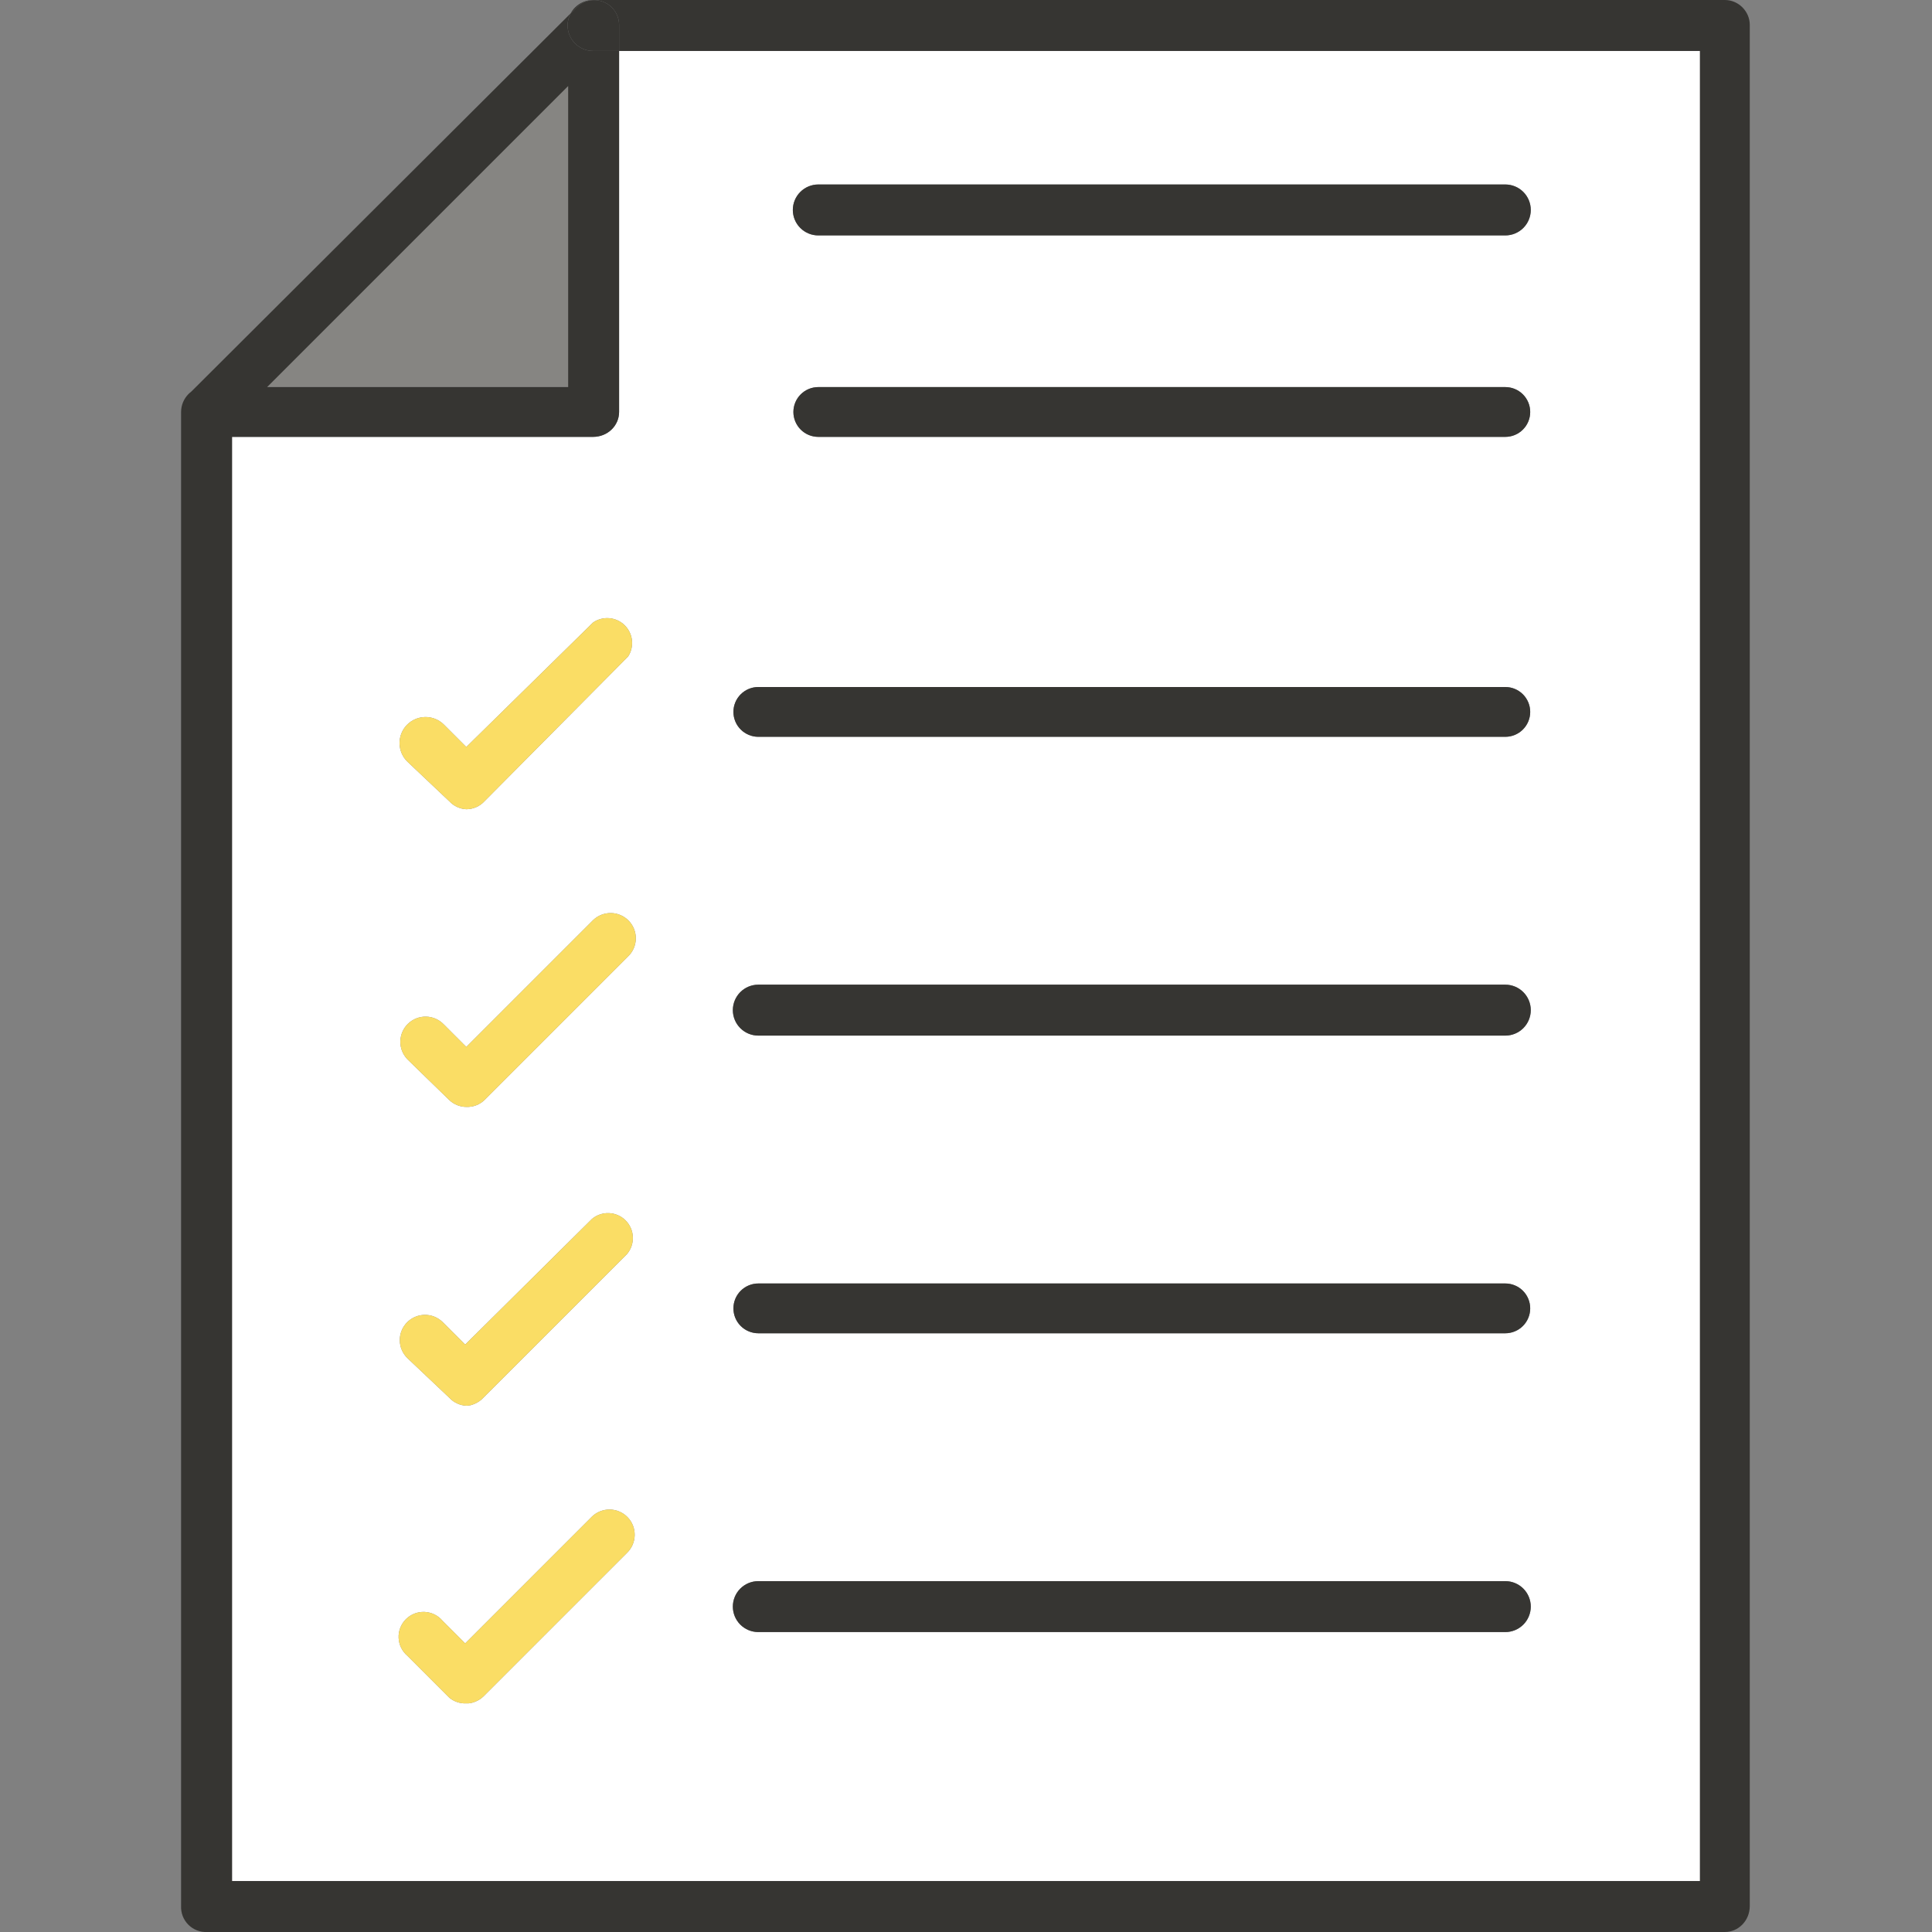
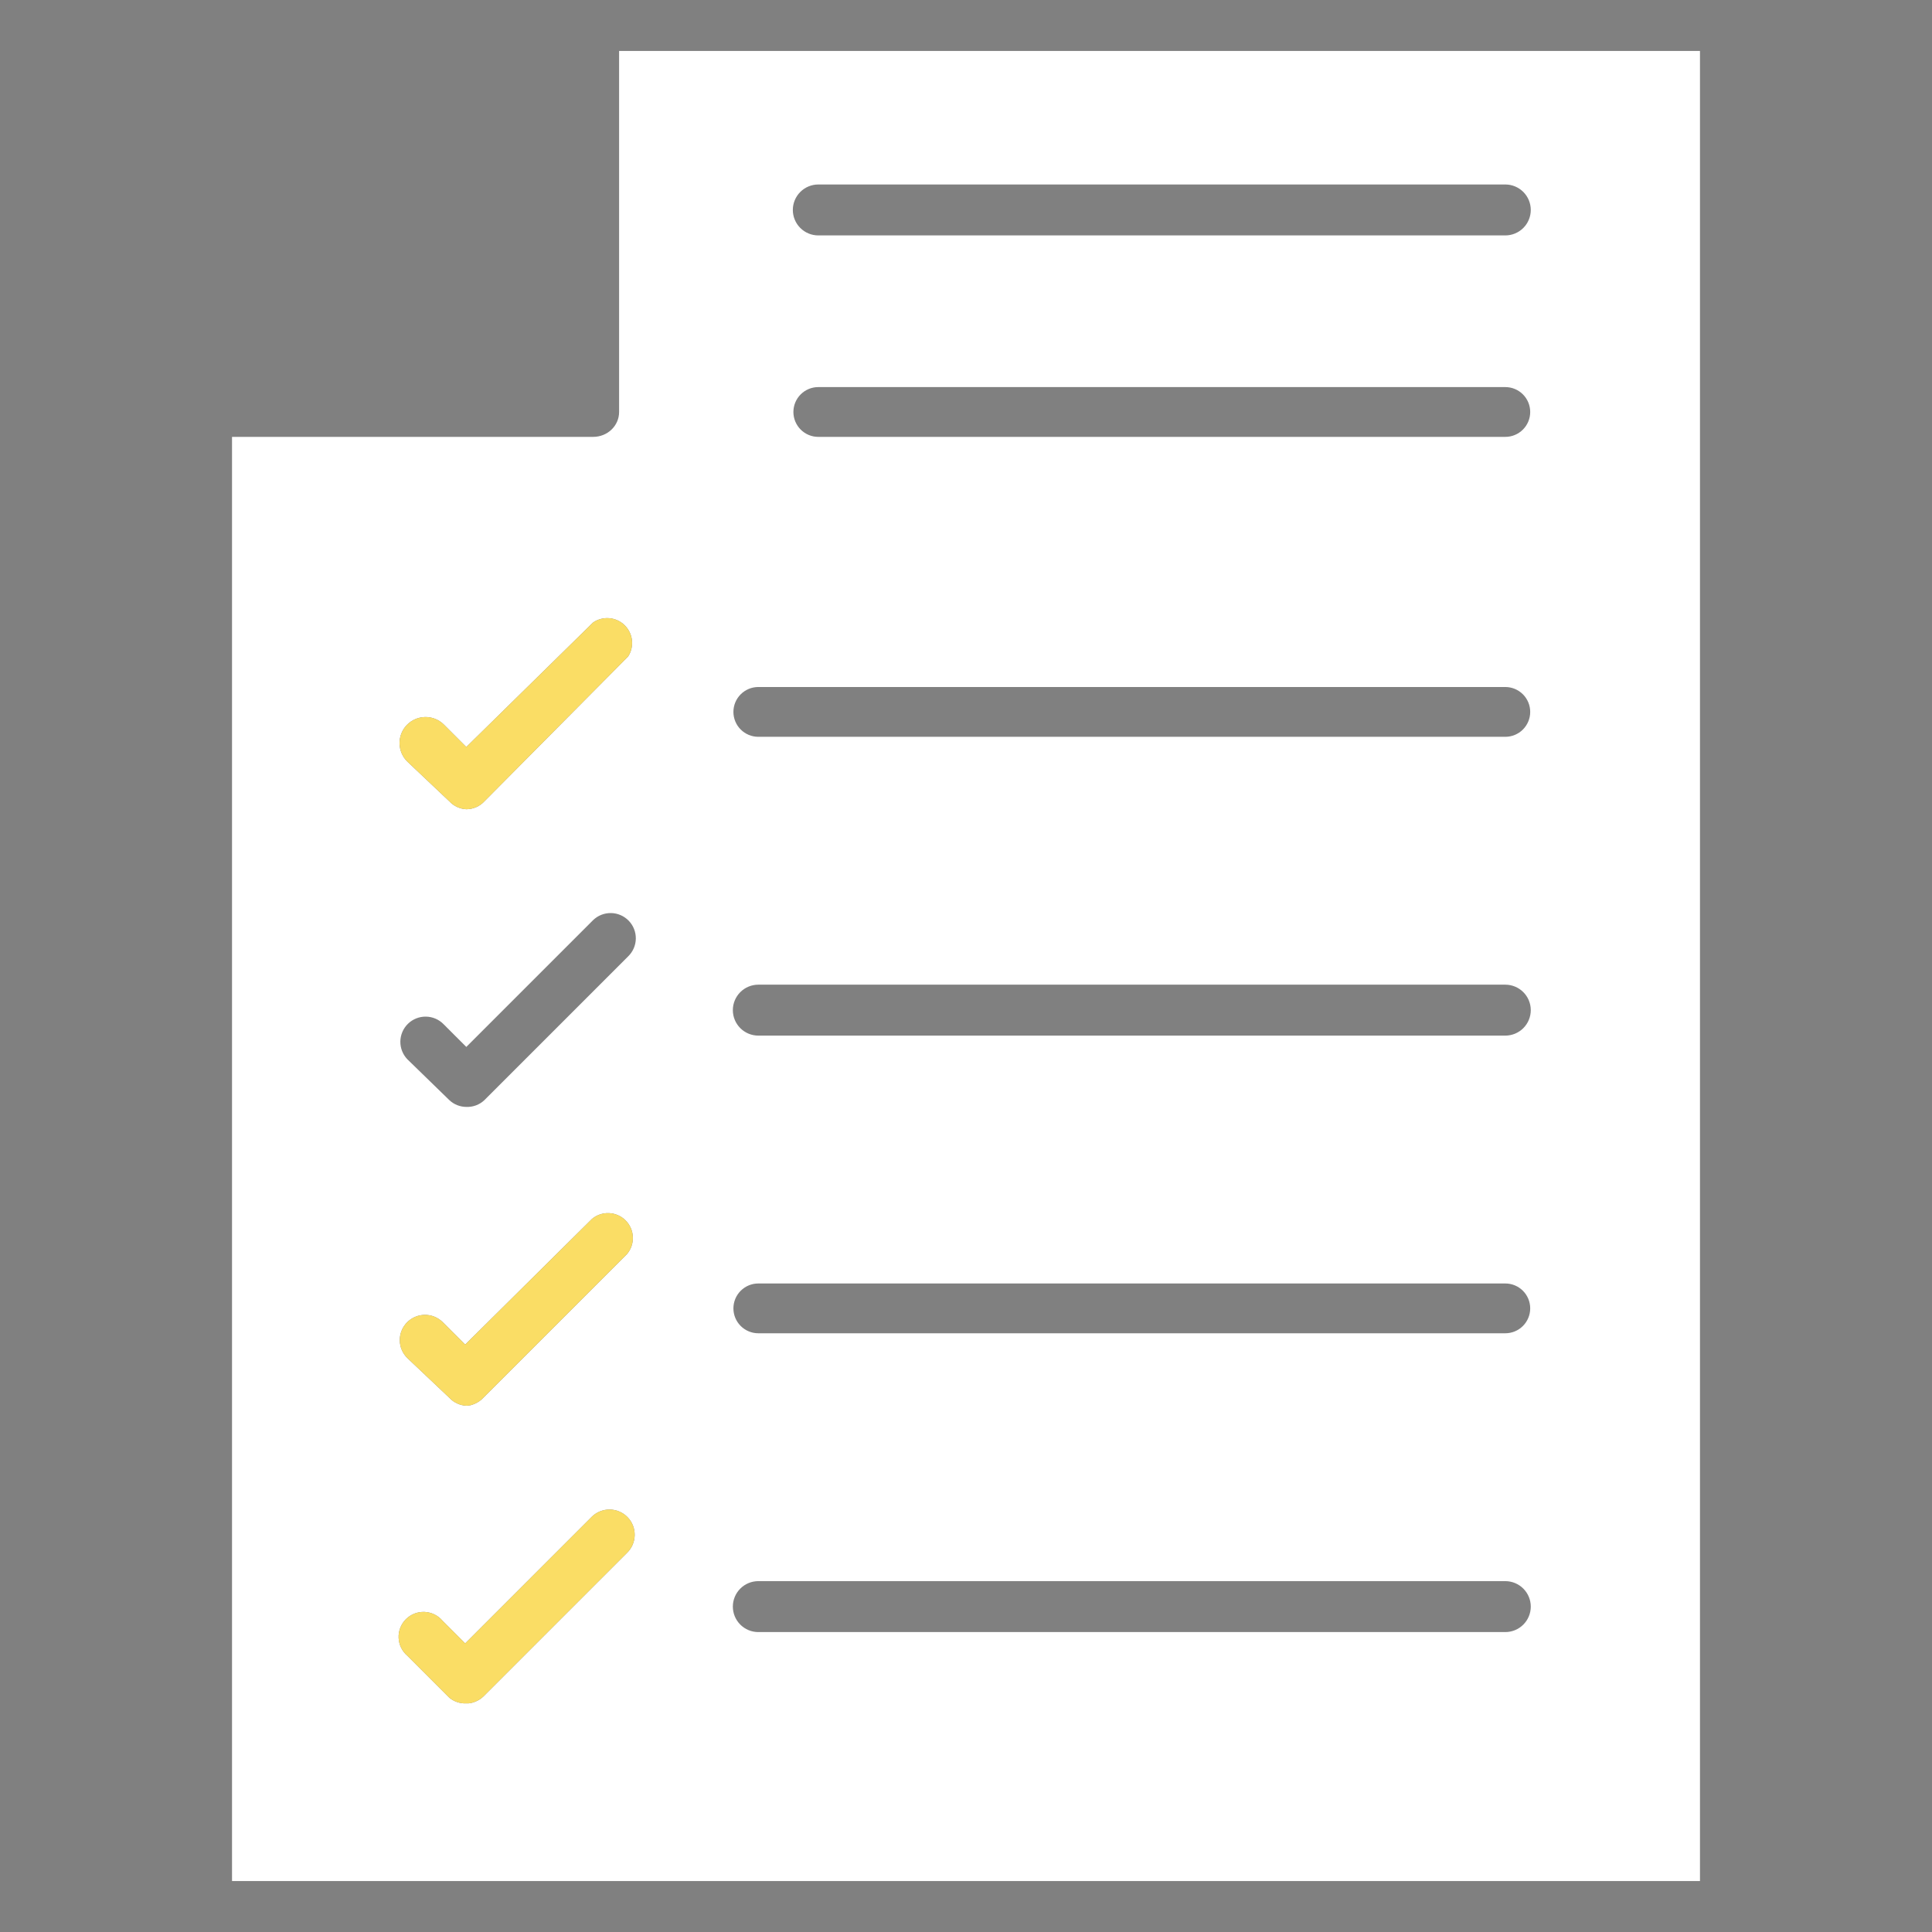
<svg xmlns="http://www.w3.org/2000/svg" width="512" height="512" viewBox="0 0 512 512" fill="none">
  <rect x="0" y="0" width="512" height="512" fill="#808080" stroke="none" />
  <g clip-path="url(#clip0_662_86)">
    <path fill-rule="evenodd" clip-rule="evenodd" d="M61.488 115.777V498.503H450.512V13.497H164.068V109.179C164.068 112.778 161.068 115.777 157.169 115.777H61.488ZM216.858 62.388H398.922C400.712 62.388 402.428 61.677 403.694 60.411C404.96 59.145 405.671 57.429 405.671 55.639C405.671 53.849 404.96 52.133 403.694 50.867C402.428 49.602 400.712 48.89 398.922 48.89H216.858C215.971 48.89 215.094 49.065 214.275 49.404C213.456 49.743 212.712 50.24 212.086 50.867C211.459 51.494 210.962 52.238 210.623 53.056C210.283 53.875 210.109 54.753 210.109 55.639C210.109 56.525 210.283 57.403 210.623 58.222C210.962 59.041 211.459 59.785 212.086 60.411C212.712 61.038 213.456 61.535 214.275 61.874C215.094 62.213 215.971 62.388 216.858 62.388ZM216.858 115.777H398.922C399.789 115.777 400.647 115.607 401.447 115.275C402.248 114.943 402.975 114.457 403.588 113.845C404.201 113.232 404.687 112.504 405.018 111.704C405.35 110.903 405.521 110.045 405.521 109.179C405.521 108.312 405.35 107.454 405.018 106.653C404.687 105.853 404.201 105.125 403.588 104.513C402.975 103.9 402.248 103.414 401.447 103.082C400.647 102.751 399.789 102.58 398.922 102.58H216.858C215.991 102.58 215.133 102.751 214.332 103.082C213.532 103.414 212.804 103.9 212.192 104.513C211.579 105.125 211.093 105.853 210.761 106.653C210.43 107.454 210.259 108.312 210.259 109.179C210.259 110.045 210.43 110.903 210.761 111.704C211.093 112.504 211.579 113.232 212.192 113.845C212.804 114.457 213.532 114.943 214.332 115.275C215.133 115.607 215.991 115.777 216.858 115.777ZM200.961 195.262H398.922C400.672 195.262 402.35 194.567 403.588 193.329C404.825 192.092 405.521 190.413 405.521 188.663C405.521 186.913 404.825 185.235 403.588 183.997C402.35 182.76 400.672 182.064 398.922 182.064H200.961C199.211 182.064 197.532 182.76 196.295 183.997C195.057 185.235 194.362 186.913 194.362 188.663C194.362 190.413 195.057 192.092 196.295 193.329C197.532 194.567 199.211 195.262 200.961 195.262ZM200.961 274.446H398.922C400.712 274.446 402.428 273.735 403.694 272.47C404.96 271.204 405.671 269.488 405.671 267.698C405.671 265.908 404.96 264.191 403.694 262.926C402.428 261.66 400.712 260.949 398.922 260.949H200.961C199.171 260.949 197.454 261.66 196.189 262.926C194.923 264.191 194.212 265.908 194.212 267.698C194.212 269.488 194.923 271.204 196.189 272.47C197.454 273.735 199.171 274.446 200.961 274.446ZM200.961 353.331H398.922C400.672 353.331 402.35 352.636 403.588 351.398C404.825 350.161 405.521 348.482 405.521 346.732C405.521 344.982 404.825 343.304 403.588 342.066C402.35 340.829 400.672 340.134 398.922 340.134H200.961C199.211 340.134 197.532 340.829 196.295 342.066C195.057 343.304 194.362 344.982 194.362 346.732C194.362 348.482 195.057 350.161 196.295 351.398C197.532 352.636 199.211 353.331 200.961 353.331ZM200.961 432.516H398.922C400.712 432.516 402.428 431.804 403.694 430.539C404.96 429.273 405.671 427.557 405.671 425.767C405.671 423.977 404.96 422.26 403.694 420.995C402.428 419.729 400.712 419.018 398.922 419.018H200.961C199.171 419.018 197.454 419.729 196.189 420.995C194.923 422.26 194.212 423.977 194.212 425.767C194.212 427.557 194.923 429.273 196.189 430.539C197.454 431.804 199.171 432.516 200.961 432.516ZM119.077 212.359C120.246 213.617 121.86 214.371 123.576 214.458C124.477 214.454 125.367 214.266 126.193 213.905C127.018 213.544 127.761 213.018 128.375 212.359L166.467 173.966C167.291 172.683 167.646 171.155 167.47 169.64C167.294 168.126 166.6 166.719 165.504 165.658C164.408 164.598 162.979 163.95 161.46 163.824C159.941 163.698 158.424 164.102 157.169 164.968L123.576 197.961L117.577 191.962C116.264 190.69 114.5 189.99 112.672 190.019C110.844 190.047 109.102 190.8 107.829 192.112C106.556 193.425 105.857 195.189 105.885 197.018C105.913 198.846 106.666 200.588 107.979 201.861L119.077 212.359ZM119.077 449.912C120.339 450.952 121.942 451.487 123.576 451.412C124.455 451.447 125.033 451.306 125.857 450.997C126.681 450.688 127.435 450.217 128.075 449.612L166.167 411.52C166.798 410.909 167.301 410.18 167.65 409.375C167.999 408.57 168.185 407.704 168.199 406.827C168.213 405.949 168.054 405.078 167.731 404.262C167.408 403.446 166.928 402.702 166.317 402.071C165.707 401.441 164.978 400.937 164.173 400.589C163.368 400.24 162.502 400.054 161.624 400.04C160.747 400.026 159.876 400.185 159.06 400.508C158.244 400.831 157.499 401.311 156.869 401.921L123.276 435.515L117.277 429.516C116.688 428.817 115.96 428.248 115.14 427.846C114.32 427.443 113.425 427.215 112.512 427.176C111.599 427.137 110.688 427.288 109.836 427.62C108.985 427.951 108.211 428.456 107.565 429.102C106.919 429.749 106.414 430.522 106.082 431.374C105.751 432.225 105.6 433.136 105.638 434.049C105.677 434.962 105.905 435.857 106.308 436.677C106.711 437.498 107.28 438.225 107.979 438.814L119.077 449.912ZM119.077 370.428C120.246 371.687 121.86 372.44 123.576 372.527C124.477 372.523 125.067 372.335 125.893 371.974C126.718 371.613 127.461 371.087 128.075 370.428L166.167 332.335C167.233 331.071 167.785 329.453 167.714 327.802C167.644 326.15 166.956 324.586 165.788 323.417C164.619 322.248 163.054 321.56 161.402 321.49C159.751 321.42 158.133 321.972 156.869 323.037L123.276 356.33L117.277 350.332C116.647 349.721 115.902 349.241 115.087 348.918C114.271 348.595 113.399 348.436 112.522 348.45C111.645 348.464 110.779 348.65 109.973 348.999C109.168 349.348 108.439 349.851 107.829 350.482C107.218 351.112 106.738 351.856 106.415 352.672C106.092 353.488 105.933 354.359 105.947 355.237C105.961 356.114 106.148 356.98 106.496 357.785C106.845 358.59 107.349 359.319 107.979 359.93L119.077 370.428ZM119.077 291.543C120.294 292.692 121.902 293.335 123.576 293.343C124.455 293.378 125.333 293.237 126.157 292.928C126.981 292.619 127.735 292.148 128.375 291.543L166.467 253.45C167.74 252.217 168.471 250.529 168.499 248.757C168.527 246.986 167.85 245.275 166.617 244.002C165.384 242.73 163.696 241.999 161.924 241.971C160.152 241.942 158.442 242.619 157.169 243.852L123.576 277.446L117.577 271.447C116.966 270.817 116.238 270.313 115.433 269.964C114.627 269.616 113.761 269.429 112.884 269.415C112.007 269.401 111.135 269.56 110.319 269.883C109.503 270.206 108.759 270.686 108.129 271.297C107.499 271.908 106.995 272.636 106.646 273.441C106.298 274.247 106.111 275.113 106.097 275.99C106.083 276.867 106.242 277.739 106.565 278.555C106.888 279.371 107.368 280.115 107.979 280.745L119.077 291.543Z" fill="white" />
-     <path d="M70.786 102.58H150.571V22.796L70.786 102.58Z" fill="#868582" />
-     <path d="M154.587 12.984C155.405 13.323 156.283 13.497 157.169 13.497H164.068V6.599C164.062 5.28 163.661 3.993 162.917 2.904C162.172 1.816 161.119 0.975 159.892 0.491C158.665 0.006 157.322 -0.099 156.034 0.188C154.747 0.474 153.575 1.14 152.67 2.1L151.24 3.526C151.127 3.733 151.025 3.947 150.934 4.166C150.595 4.985 150.421 5.862 150.421 6.749C150.421 7.635 150.595 8.512 150.934 9.331C151.273 10.15 151.771 10.894 152.397 11.521C153.024 12.147 153.768 12.645 154.587 12.984Z" fill="#363532" />
    <path d="M123.576 214.458C121.86 214.371 120.246 213.617 119.077 212.359L107.979 201.861C106.666 200.588 105.913 198.846 105.885 197.018C105.857 195.189 106.556 193.425 107.829 192.112C109.102 190.8 110.844 190.047 112.672 190.019C114.5 189.99 116.264 190.69 117.577 191.962L123.576 197.961L157.169 164.968C158.424 164.102 159.941 163.698 161.46 163.824C162.979 163.95 164.408 164.598 165.504 165.658C166.6 166.719 167.294 168.126 167.47 169.64C167.646 171.155 167.291 172.683 166.467 173.966L128.375 212.359C127.761 213.018 127.018 213.544 126.193 213.905C125.367 214.266 124.477 214.454 123.576 214.458Z" fill="#FADD65" />
-     <path d="M123.576 293.343C121.902 293.335 120.294 292.692 119.077 291.543L107.979 280.745C107.368 280.115 106.888 279.371 106.565 278.555C106.242 277.739 106.083 276.867 106.097 275.99C106.111 275.113 106.298 274.247 106.646 273.441C106.995 272.636 107.499 271.908 108.129 271.297C108.759 270.686 109.503 270.206 110.319 269.883C111.135 269.56 112.007 269.401 112.884 269.415C113.761 269.429 114.627 269.616 115.433 269.964C116.238 270.313 116.966 270.817 117.577 271.447L123.576 277.446L157.169 243.852C158.442 242.619 160.152 241.942 161.924 241.971C163.696 241.999 165.384 242.73 166.617 244.002C167.85 245.275 168.527 246.986 168.499 248.757C168.471 250.529 167.74 252.217 166.467 253.45L128.375 291.543C127.735 292.148 126.981 292.619 126.157 292.928C125.333 293.237 124.455 293.378 123.576 293.343Z" fill="#FADD65" />
    <path d="M123.576 372.527C121.86 372.44 120.246 371.687 119.077 370.428L107.979 359.93C107.349 359.319 106.845 358.59 106.496 357.785C106.148 356.98 105.961 356.114 105.947 355.237C105.933 354.359 106.092 353.488 106.415 352.672C106.738 351.856 107.218 351.112 107.829 350.482C108.439 349.851 109.168 349.348 109.973 348.999C110.779 348.65 111.645 348.464 112.522 348.45C113.399 348.436 114.271 348.595 115.087 348.918C115.902 349.241 116.647 349.721 117.277 350.332L123.276 356.33L156.869 323.037C158.133 321.972 159.751 321.42 161.402 321.49C163.054 321.56 164.619 322.248 165.788 323.417C166.956 324.586 167.644 326.15 167.714 327.802C167.785 329.453 167.233 331.071 166.167 332.335L128.075 370.428C127.461 371.087 126.718 371.613 125.893 371.974C125.067 372.335 124.477 372.523 123.576 372.527Z" fill="#FADD65" />
-     <path fill-rule="evenodd" clip-rule="evenodd" d="M54.889 512H457.111C460.71 512 463.709 509.001 463.709 505.101V6.599C463.709 2.999 460.71 0 457.111 0H157.169C156.283 -1.32061e-08 155.405 0.175 154.587 0.514C153.768 0.853 153.024 1.35 152.397 1.977C151.938 2.436 151.549 2.957 151.24 3.526L50.697 103.774C50.441 103.966 50.197 104.177 49.967 104.407C48.702 105.672 47.99 107.389 47.99 109.179V505.101C47.948 506.019 48.097 506.935 48.429 507.791C48.76 508.647 49.267 509.425 49.916 510.074C50.565 510.724 51.343 511.23 52.2 511.562C53.056 511.894 53.972 512.043 54.889 512ZM164.068 13.497H157.169C156.283 13.497 155.405 13.323 154.587 12.984C153.768 12.645 153.024 12.147 152.397 11.521C151.771 10.894 151.273 10.15 150.934 9.331C150.595 8.512 150.421 7.635 150.421 6.749C150.421 5.862 150.595 4.985 150.934 4.166C151.025 3.947 151.127 3.733 151.24 3.526L152.67 2.1C153.575 1.14 154.747 0.474 156.034 0.188C157.322 -0.099 158.665 0.006 159.892 0.491C161.119 0.975 162.172 1.816 162.917 2.904C163.661 3.993 164.062 5.28 164.068 6.599V13.497ZM164.068 13.497V109.179C164.068 112.778 161.068 115.777 157.169 115.777H61.488V498.503H450.512V13.497H164.068ZM150.571 102.58H70.786L150.571 22.796V102.58ZM216.858 62.388H398.922C400.712 62.388 402.428 61.677 403.694 60.411C404.96 59.145 405.671 57.429 405.671 55.639C405.671 53.849 404.96 52.133 403.694 50.867C402.428 49.602 400.712 48.89 398.922 48.89H216.858C215.971 48.89 215.094 49.065 214.275 49.404C213.456 49.743 212.712 50.24 212.086 50.867C211.459 51.494 210.962 52.238 210.623 53.056C210.283 53.875 210.109 54.753 210.109 55.639C210.109 56.525 210.283 57.403 210.623 58.222C210.962 59.041 211.459 59.785 212.086 60.411C212.712 61.038 213.456 61.535 214.275 61.874C215.094 62.213 215.971 62.388 216.858 62.388ZM216.858 115.777H398.922C399.789 115.777 400.647 115.607 401.447 115.275C402.248 114.943 402.975 114.457 403.588 113.845C404.201 113.232 404.687 112.504 405.018 111.704C405.35 110.903 405.521 110.045 405.521 109.179C405.521 108.312 405.35 107.454 405.018 106.653C404.687 105.853 404.201 105.125 403.588 104.513C402.975 103.9 402.248 103.414 401.447 103.082C400.647 102.751 399.789 102.58 398.922 102.58H216.858C215.991 102.58 215.133 102.751 214.332 103.082C213.532 103.414 212.804 103.9 212.192 104.513C211.579 105.125 211.093 105.853 210.761 106.653C210.43 107.454 210.259 108.312 210.259 109.179C210.259 110.045 210.43 110.903 210.761 111.704C211.093 112.504 211.579 113.232 212.192 113.845C212.804 114.457 213.532 114.943 214.332 115.275C215.133 115.607 215.991 115.777 216.858 115.777ZM200.961 195.262H398.922C400.672 195.262 402.35 194.567 403.588 193.329C404.825 192.092 405.521 190.413 405.521 188.663C405.521 186.913 404.825 185.235 403.588 183.997C402.35 182.76 400.672 182.064 398.922 182.064H200.961C199.211 182.064 197.532 182.76 196.295 183.997C195.057 185.235 194.362 186.913 194.362 188.663C194.362 190.413 195.057 192.092 196.295 193.329C197.532 194.567 199.211 195.262 200.961 195.262ZM200.961 274.446H398.922C400.712 274.446 402.428 273.735 403.694 272.47C404.96 271.204 405.671 269.488 405.671 267.698C405.671 265.908 404.96 264.191 403.694 262.926C402.428 261.66 400.712 260.949 398.922 260.949H200.961C199.171 260.949 197.454 261.66 196.189 262.926C194.923 264.191 194.212 265.908 194.212 267.698C194.212 269.488 194.923 271.204 196.189 272.47C197.454 273.735 199.171 274.446 200.961 274.446ZM200.961 353.331H398.922C400.672 353.331 402.35 352.636 403.588 351.398C404.825 350.161 405.521 348.482 405.521 346.732C405.521 344.982 404.825 343.304 403.588 342.066C402.35 340.829 400.672 340.134 398.922 340.134H200.961C199.211 340.134 197.532 340.829 196.295 342.066C195.057 343.304 194.362 344.982 194.362 346.732C194.362 348.482 195.057 350.161 196.295 351.398C197.532 352.636 199.211 353.331 200.961 353.331ZM200.961 432.516H398.922C400.712 432.516 402.428 431.804 403.694 430.539C404.96 429.273 405.671 427.557 405.671 425.767C405.671 423.977 404.96 422.26 403.694 420.995C402.428 419.729 400.712 419.018 398.922 419.018H200.961C199.171 419.018 197.454 419.729 196.189 420.995C194.923 422.26 194.212 423.977 194.212 425.767C194.212 427.557 194.923 429.273 196.189 430.539C197.454 431.804 199.171 432.516 200.961 432.516Z" fill="#363532" />
    <path d="M123.576 451.412C121.942 451.487 120.339 450.952 119.077 449.912L107.979 438.814C107.28 438.225 106.711 437.498 106.308 436.677C105.905 435.857 105.677 434.962 105.638 434.049C105.6 433.136 105.751 432.225 106.082 431.374C106.414 430.522 106.919 429.749 107.565 429.102C108.211 428.456 108.985 427.951 109.836 427.62C110.688 427.288 111.599 427.137 112.512 427.176C113.425 427.215 114.32 427.443 115.14 427.846C115.96 428.248 116.688 428.817 117.277 429.516L123.276 435.515L156.869 401.921C157.499 401.311 158.244 400.831 159.06 400.508C159.876 400.185 160.747 400.026 161.624 400.04C162.502 400.054 163.368 400.24 164.173 400.589C164.978 400.937 165.707 401.441 166.317 402.071C166.928 402.702 167.408 403.446 167.731 404.262C168.054 405.078 168.213 405.949 168.199 406.827C168.185 407.704 167.999 408.57 167.65 409.375C167.301 410.18 166.798 410.909 166.167 411.52L128.075 449.612C127.435 450.217 126.681 450.688 125.857 450.997C125.033 451.306 124.455 451.447 123.576 451.412Z" fill="#FADD65" />
  </g>
  <defs>
    <clipPath id="clip0_662_86">
      <rect width="512" height="512" fill="white" />
    </clipPath>
  </defs>
</svg>